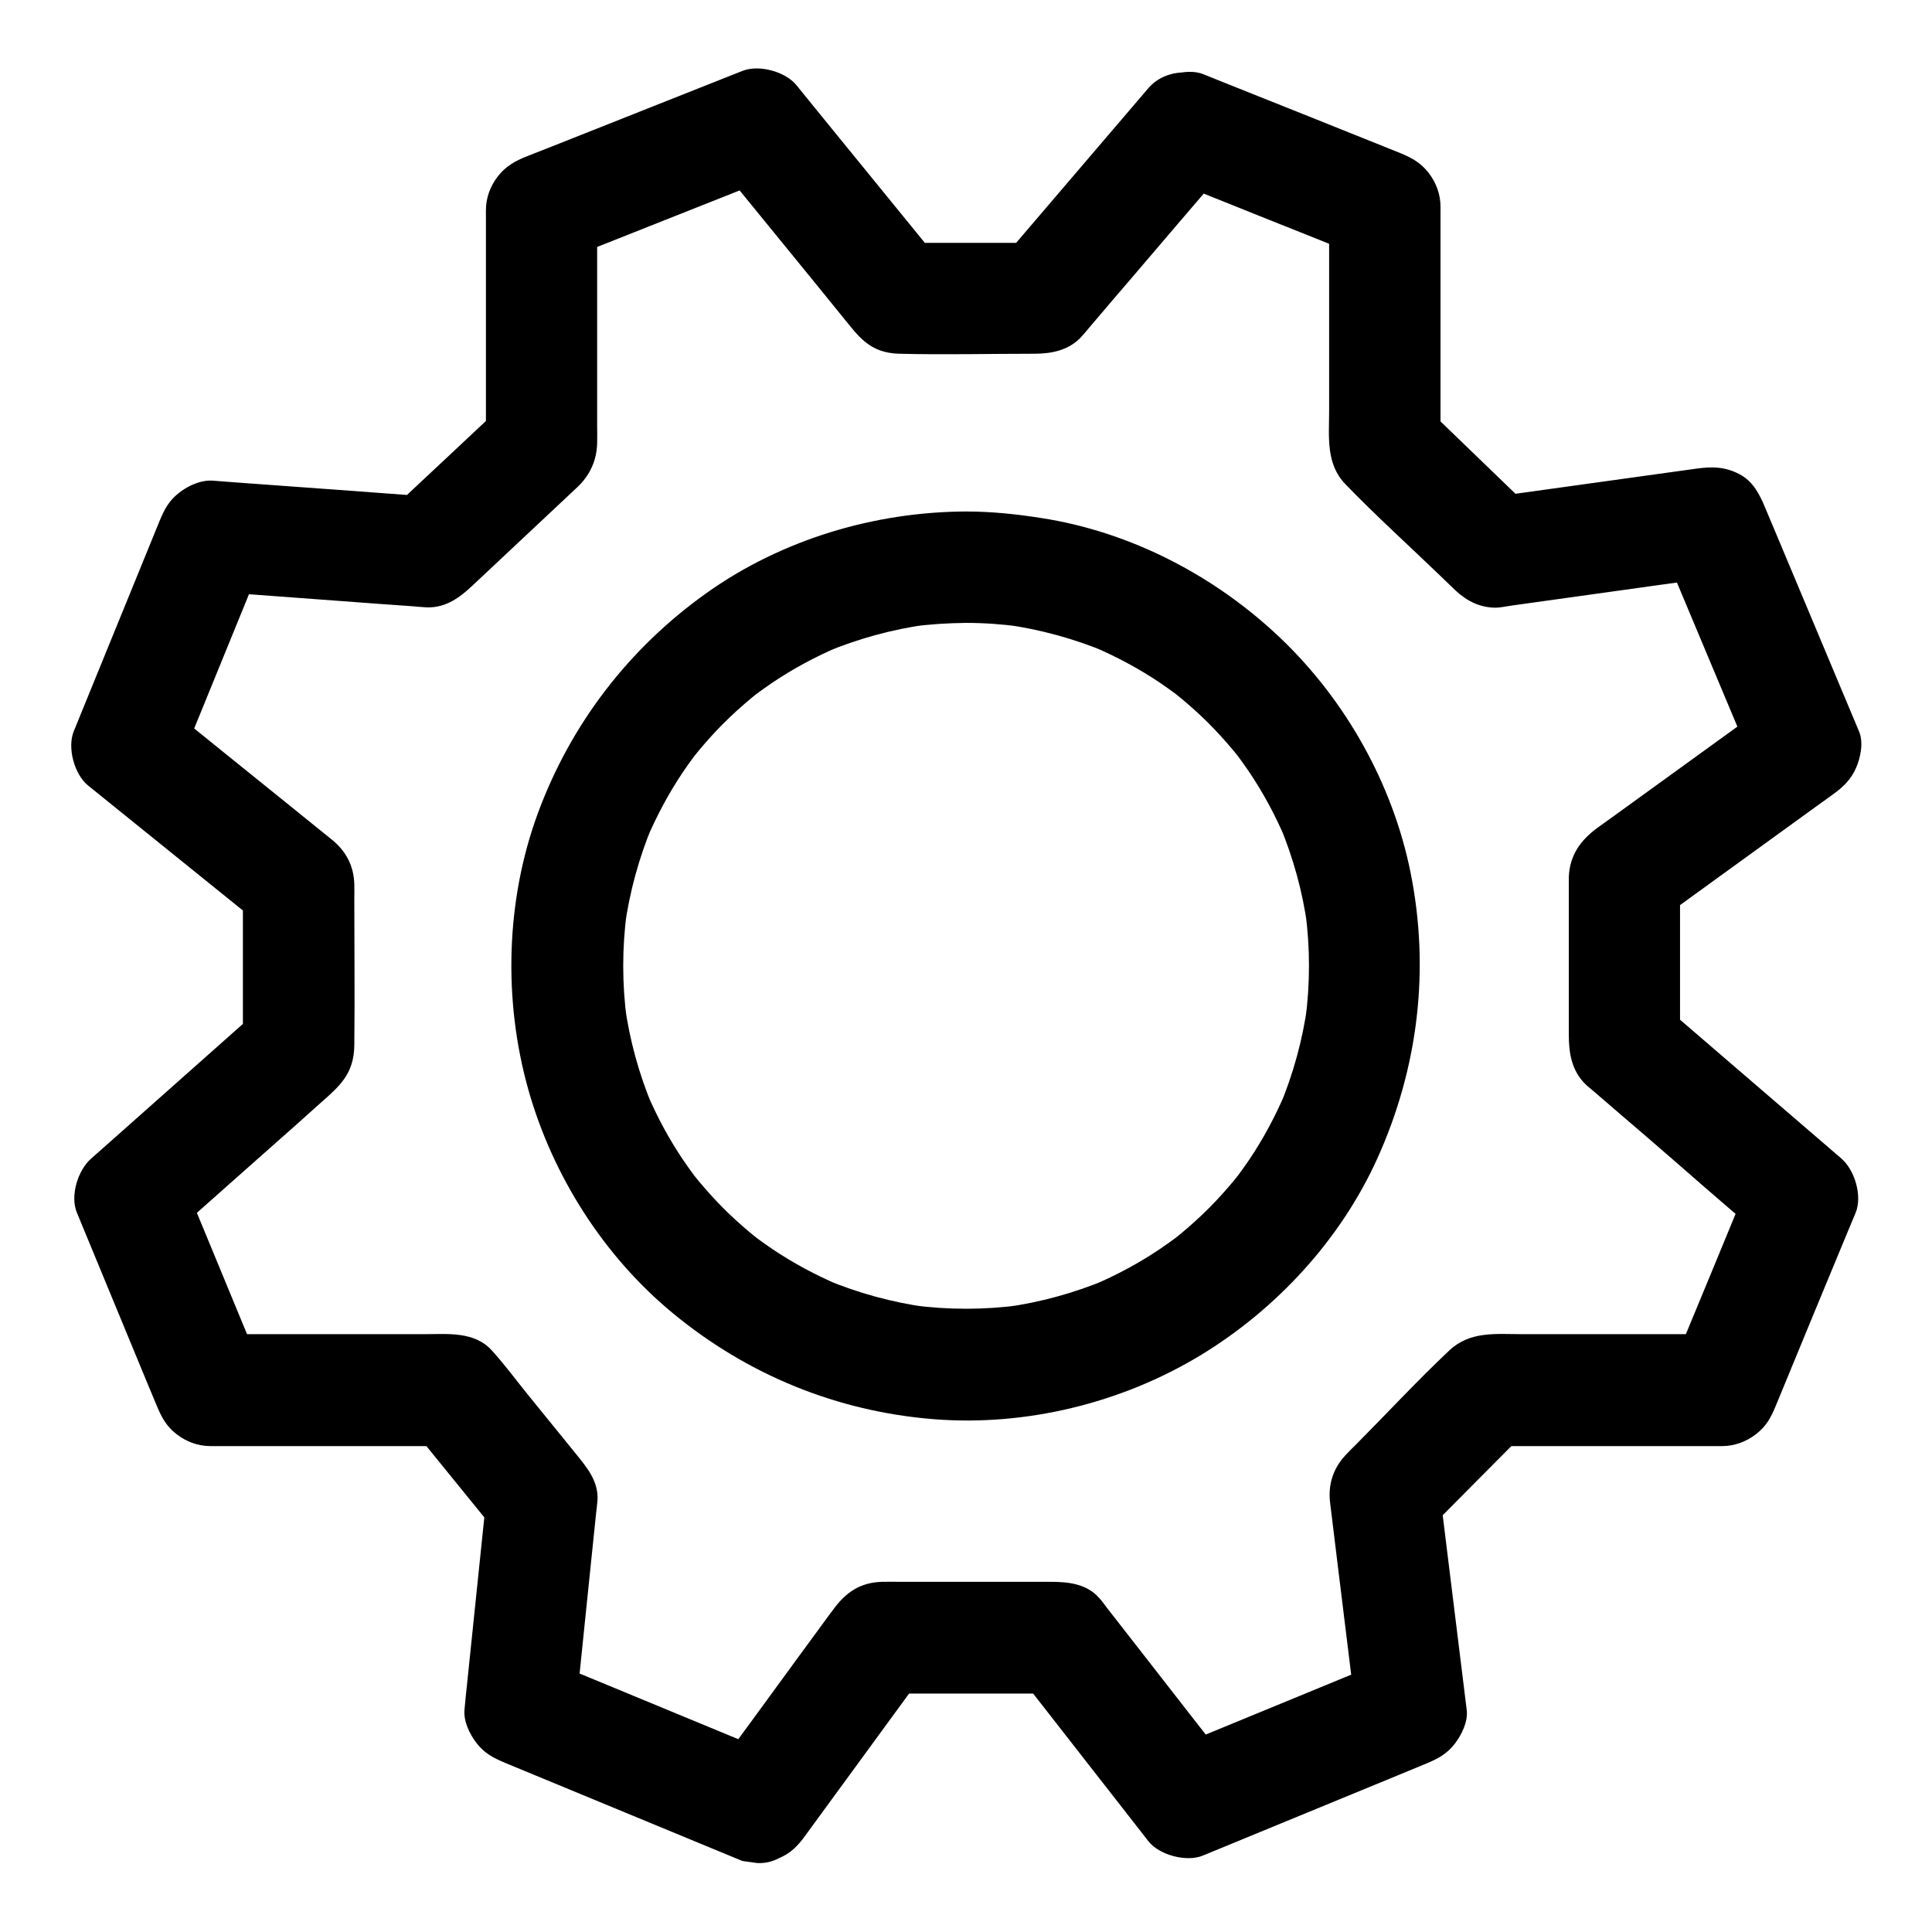
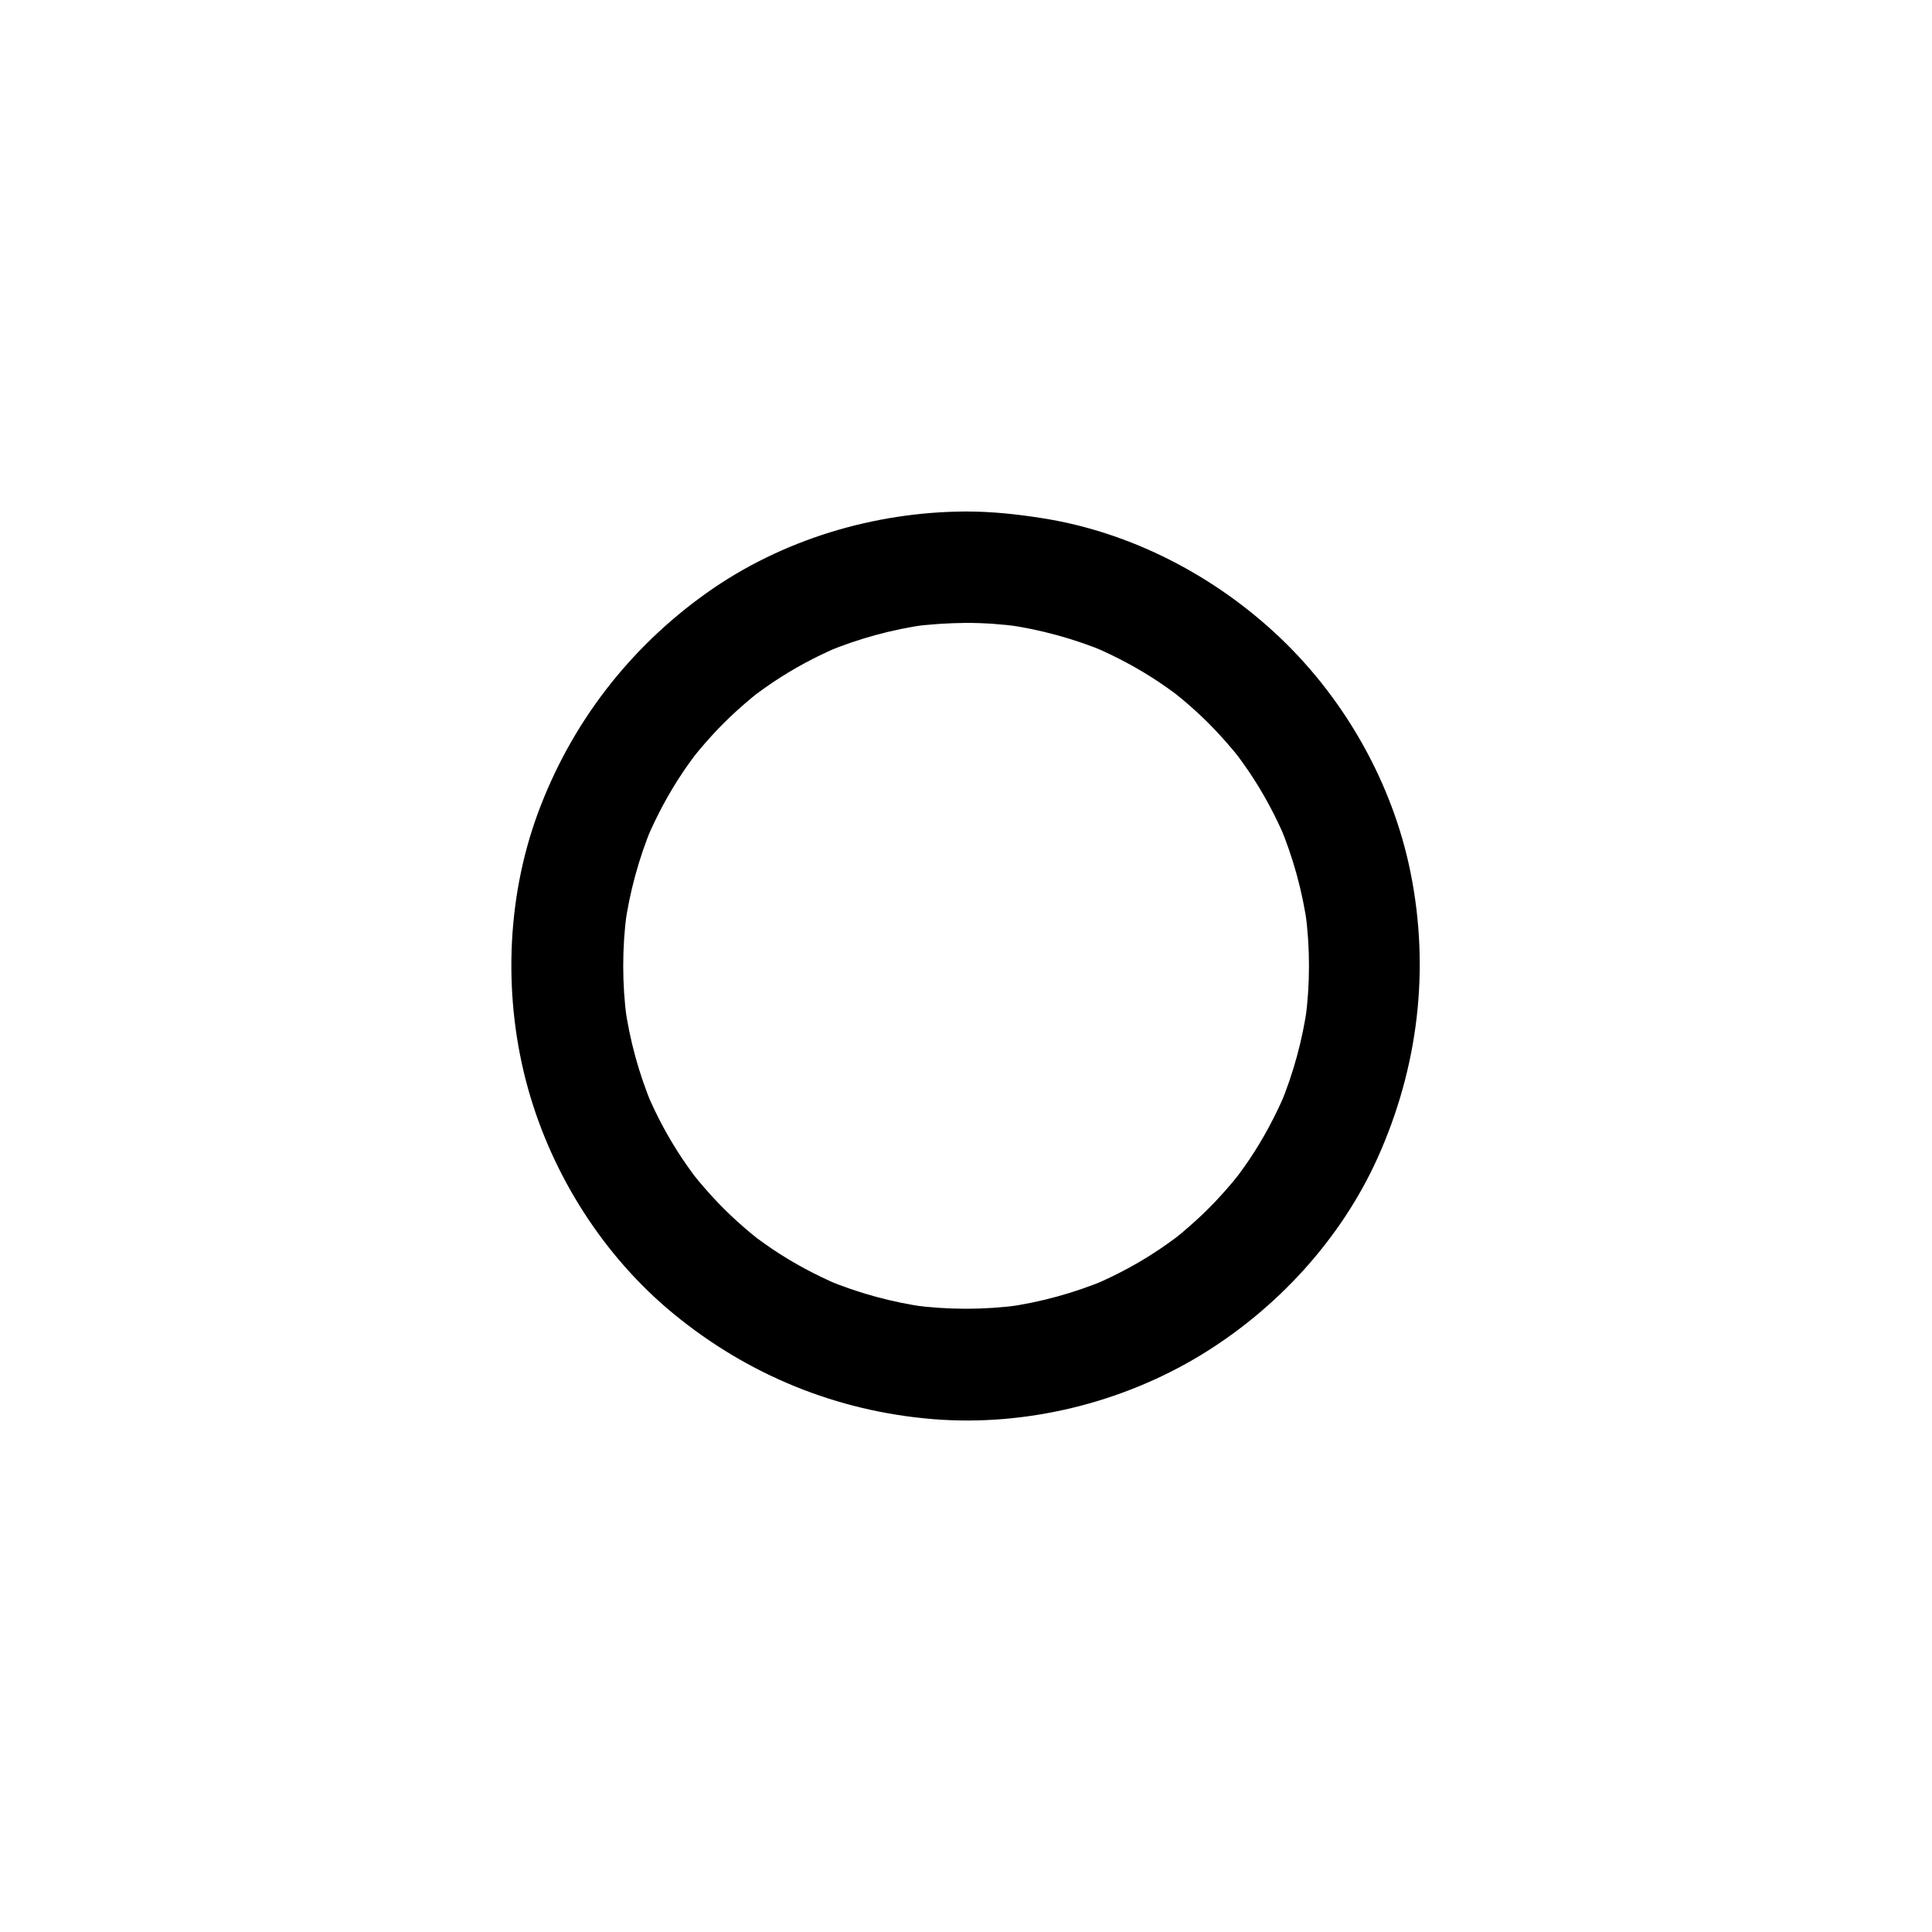
<svg xmlns="http://www.w3.org/2000/svg" fill="#000000" width="800px" height="800px" version="1.1" viewBox="144 144 512 512">
  <g>
-     <path d="m448.27 167.43c-11.316 13.234-22.582 26.422-33.898 39.656-1.574 1.871-3.199 3.738-4.773 5.609 3.492-1.426 6.938-2.902 10.43-4.328h-37.836c3.492 1.426 6.938 2.902 10.43 4.328-10.973-13.48-21.941-26.914-32.914-40.395-1.523-1.918-3.102-3.789-4.625-5.707-2.953-3.641-9.988-5.559-14.367-3.789-16.68 6.594-33.309 13.234-49.988 19.828-2.363 0.934-4.723 1.871-7.133 2.805-3.102 1.23-5.559 2.609-7.676 5.312-1.969 2.559-3.148 5.609-3.148 8.953v54.465 7.773c1.426-3.492 2.902-6.938 4.328-10.43-10.086 9.445-20.172 18.941-30.309 28.387 3.492-1.426 6.938-2.902 10.43-4.328-16.531-1.23-33.113-2.461-49.645-3.641-2.363-0.195-4.723-0.344-7.086-0.543-3.199-0.246-6.543 1.277-8.953 3.148-2.754 2.117-3.984 4.43-5.312 7.676-6.641 16.234-13.234 32.473-19.875 48.707-0.934 2.312-1.871 4.574-2.805 6.887-1.77 4.328 0.148 11.414 3.789 14.367 13.285 10.727 26.52 21.402 39.805 32.129 1.871 1.523 3.738 3 5.559 4.527-1.426-3.492-2.902-6.938-4.328-10.43v38.082 5.461c1.426-3.492 2.902-6.938 4.328-10.43-12.988 11.562-26.027 23.074-39.016 34.637-1.82 1.625-3.691 3.246-5.512 4.871-3.543 3.102-5.656 9.891-3.789 14.367 6.148 14.906 12.348 29.863 18.5 44.773 0.887 2.066 1.723 4.184 2.609 6.25 1.277 3.102 2.559 5.559 5.312 7.676 2.559 1.969 5.609 3.148 8.953 3.148h56.234 7.922c-3.492-1.426-6.938-2.902-10.43-4.328 7.871 9.691 15.793 19.434 23.664 29.125-1.426-3.492-2.902-6.938-4.328-10.43-1.672 16.137-3.344 32.324-5.019 48.461-0.246 2.312-0.492 4.574-0.688 6.887-0.344 3.148 1.328 6.594 3.148 8.953 2.117 2.754 4.43 3.938 7.676 5.312 18.301 7.578 36.605 15.152 54.957 22.73 2.609 1.082 5.215 2.164 7.871 3.246 1.328 0.195 2.609 0.344 3.938 0.543 2.016 0.098 3.938-0.344 5.707-1.277 3.148-1.328 5.019-3.246 7.035-6.051 9.594-13.086 19.141-26.223 28.734-39.312 1.379-1.871 2.707-3.738 4.082-5.609-4.231 2.461-8.512 4.871-12.742 7.332h41.426 5.902c-3.492-1.426-6.938-2.902-10.43-4.328 9.938 12.695 19.828 25.438 29.766 38.129 1.379 1.77 2.754 3.543 4.184 5.363 2.856 3.641 10.086 5.559 14.367 3.789 17.27-7.086 34.488-14.219 51.758-21.305 2.461-1.031 4.922-2.016 7.379-3.051 3.102-1.277 5.559-2.559 7.676-5.312 1.82-2.363 3.543-5.902 3.148-8.953-2.066-16.629-4.082-33.211-6.148-49.84-0.297-2.363-0.59-4.773-0.887-7.133-1.426 3.492-2.902 6.938-4.328 10.43 9.152-9.25 18.352-18.5 27.504-27.699-3.492 1.426-6.938 2.902-10.43 4.328h54.168 7.824c3.297 0 6.394-1.18 8.953-3.148 2.754-2.117 3.984-4.43 5.312-7.676 6.148-14.906 12.301-29.863 18.5-44.773 0.887-2.066 1.723-4.184 2.609-6.25 1.82-4.43-0.246-11.316-3.789-14.367-13.727-11.809-27.453-23.617-41.18-35.426-1.969-1.672-3.938-3.394-5.902-5.066 1.426 3.492 2.902 6.938 4.328 10.43v-38.965-5.559c-2.461 4.231-4.871 8.512-7.332 12.742 13.973-10.137 27.945-20.27 41.969-30.406 2.016-1.426 3.984-2.902 6.004-4.328 2.656-1.918 4.723-3.938 6.051-7.035 1.18-2.754 1.969-6.742 0.738-9.594-7.281-17.32-14.516-34.637-21.797-51.957-1.031-2.461-2.066-4.922-3.102-7.379-1.477-3.543-3.199-6.938-6.789-8.809-3.738-1.969-7.184-2.066-11.367-1.477-16.629 2.312-33.309 4.625-49.938 6.938-2.41 0.344-4.773 0.688-7.184 0.984 4.773 1.277 9.594 2.508 14.367 3.789-9.789-9.445-19.633-18.941-29.422-28.387 1.426 3.492 2.902 6.938 4.328 10.43v-55.352-7.824c0-3.297-1.18-6.394-3.148-8.953-2.117-2.707-4.43-3.984-7.676-5.312-15.203-6.102-30.406-12.203-45.609-18.254-2.164-0.887-4.328-1.723-6.496-2.609-3.344-1.328-8.414-0.246-11.367 1.477-3.051 1.77-6.004 5.312-6.789 8.809-0.836 3.789-0.688 8.02 1.477 11.367 2.215 3.445 5.066 5.266 8.809 6.789 15.203 6.102 30.406 12.203 45.609 18.254 2.164 0.887 4.328 1.723 6.496 2.609-3.59-4.723-7.231-9.496-10.824-14.219v32.324 21.797c0 6.84-0.934 14.07 4.328 19.484 8.215 8.512 17.121 16.531 25.633 24.746 1.23 1.18 2.461 2.41 3.738 3.59 2.953 2.707 6.394 4.379 10.48 4.379 1.031 0 2.707-0.344 4.082-0.543 0.441-0.051 0.887-0.148 1.379-0.195 5.512-0.789 11.07-1.523 16.582-2.312 12.988-1.82 26.027-3.641 39.016-5.41-6.051-3.445-12.102-6.887-18.156-10.332 7.281 17.32 14.516 34.637 21.797 51.957 1.031 2.461 2.066 4.922 3.102 7.379 2.262-5.559 4.527-11.121 6.789-16.68-9.297 6.742-18.598 13.48-27.945 20.223-5.461 3.938-10.922 7.922-16.383 11.855-1.18 0.836-2.363 1.672-3.492 2.508-4.43 3.297-7.184 7.231-7.43 12.891v1.523 40.297c0 4.773 0.688 9.398 4.328 13.039 0.789 0.789 1.723 1.477 2.559 2.215 4.773 4.133 9.543 8.215 14.367 12.348 9.84 8.461 19.531 17.172 29.57 25.438 0.195 0.148 0.395 0.344 0.59 0.492-1.277-4.773-2.508-9.594-3.789-14.367-6.148 14.906-12.301 29.863-18.5 44.773-0.887 2.066-1.723 4.184-2.609 6.25 4.723-3.59 9.496-7.231 14.219-10.824h-31.734-21.402c-6.84 0-13.777-0.887-19.285 4.328-8.461 7.969-16.434 16.582-24.648 24.848-0.934 0.934-1.918 1.871-2.856 2.902-3.344 3.59-4.625 7.871-4.082 12.496 0.688 5.656 1.379 11.266 2.066 16.926 1.574 12.695 3.102 25.387 4.676 38.031 3.59-4.723 7.231-9.496 10.824-14.219-17.27 7.086-34.488 14.219-51.758 21.305-2.461 1.031-4.922 2.016-7.379 3.051 4.773 1.277 9.594 2.508 14.367 3.789-6.789-8.707-13.629-17.418-20.418-26.176-3.836-4.922-7.676-9.84-11.512-14.762-0.641-0.836-1.277-1.77-2.016-2.559-3.344-3.836-8.215-4.328-12.891-4.328h-39.949c-1.574 0-3.148-0.051-4.723 0-5.805 0.148-9.645 2.805-12.941 7.332-0.195 0.297-0.395 0.543-0.641 0.836-3.102 4.231-6.199 8.461-9.297 12.695-7.625 10.43-15.254 20.91-22.926 31.34 5.559-2.262 11.121-4.527 16.68-6.789-18.301-7.578-36.605-15.152-54.957-22.73-2.609-1.082-5.215-2.164-7.871-3.246 3.59 4.723 7.231 9.496 10.824 14.219 1.133-10.875 2.215-21.695 3.344-32.57 0.641-6.348 1.328-12.695 1.969-19.09 0.148-1.23 0.297-2.461 0.395-3.691 0.246-5.019-2.805-8.609-5.707-12.203-4.231-5.215-8.512-10.48-12.742-15.695-3.148-3.887-6.148-7.969-9.496-11.66-4.676-5.215-11.809-4.379-18.055-4.379h-20.121-36.508c4.723 3.59 9.496 7.231 14.219 10.824-6.148-14.906-12.348-29.863-18.5-44.773-0.887-2.066-1.723-4.184-2.609-6.25-1.277 4.773-2.508 9.594-3.789 14.367 8.266-7.332 16.582-14.711 24.848-22.043 5.066-4.477 10.137-8.953 15.152-13.48 4.82-4.281 8.758-7.527 8.855-15.152 0.148-12.84 0-25.684 0-38.473 0-1.426 0.051-2.902 0-4.328-0.148-4.922-2.312-8.809-5.902-11.711-4.527-3.641-9.055-7.332-13.578-10.973-10.086-8.117-20.121-16.234-30.207-24.402 1.277 4.773 2.508 9.594 3.789 14.367 6.641-16.234 13.234-32.473 19.875-48.707 0.934-2.312 1.871-4.574 2.805-6.887-4.723 3.59-9.496 7.231-14.219 10.824 11.07 0.836 22.188 1.625 33.258 2.461 6.543 0.492 13.039 0.984 19.582 1.426 1.277 0.098 2.559 0.246 3.836 0.297 4.969 0.148 8.66-2.559 12.004-5.707 9.297-8.707 18.598-17.465 27.898-26.176 3.246-3.051 5.117-7.035 5.215-11.609 0.051-1.574 0-3.102 0-4.676v-19.336-37.934c-3.59 4.723-7.231 9.496-10.824 14.219 16.68-6.594 33.309-13.234 49.988-19.828 2.363-0.934 4.723-1.871 7.133-2.805-4.773-1.277-9.594-2.508-14.367-3.789 6.691 8.168 13.332 16.383 20.023 24.551 4.379 5.363 8.758 10.727 13.086 16.09 4.231 5.164 7.086 9.594 15.055 9.789 11.855 0.297 23.812 0 35.672 0 4.574 0 9.102-0.836 12.449-4.379 0.836-0.887 1.625-1.871 2.41-2.805 3.938-4.625 7.871-9.25 11.809-13.824 8.117-9.496 16.234-19.039 24.402-28.535 2.609-3 4.328-6.348 4.328-10.43 0-3.641-1.625-7.922-4.328-10.43-5.469-4.934-15.457-6.164-20.816 0.086z" />
    <path d="m400 279.55c-24.305 0.098-48.805 7.43-68.684 21.551-20.613 14.66-36.016 34.688-44.773 58.402-8.512 23.125-9.199 49.496-2.559 73.16 6.445 22.926 20.023 44.281 38.426 59.434 19.777 16.285 43.395 25.93 68.93 27.996 24.453 1.969 49.84-4.231 70.801-16.926 20.172-12.25 37.145-30.652 46.887-52.203 10.824-23.961 13.973-50.086 8.758-75.867-4.723-23.32-17.121-45.41-34.293-61.844-17.32-16.582-39.852-28.34-63.617-31.98-6.543-1.031-13.184-1.723-19.875-1.723-7.723-0.051-15.105 6.789-14.762 14.762 0.344 8.02 6.496 14.711 14.762 14.762 4.82 0 9.594 0.344 14.367 0.984-1.328-0.195-2.609-0.344-3.938-0.543 9.199 1.277 18.203 3.738 26.812 7.332-1.18-0.492-2.363-0.984-3.543-1.477 6.199 2.656 12.102 5.805 17.664 9.543 1.426 0.984 2.856 1.969 4.231 3 2.902 2.164-2.363-1.871-0.441-0.344 0.688 0.543 1.328 1.082 2.016 1.625 2.461 2.066 4.871 4.231 7.133 6.496 2.262 2.262 4.43 4.676 6.496 7.133 0.543 0.641 1.082 1.328 1.625 2.016 1.523 1.918-2.508-3.344-0.344-0.441 1.031 1.379 2.016 2.805 3 4.231 3.738 5.559 6.938 11.512 9.543 17.664-0.492-1.18-0.984-2.363-1.477-3.543 3.59 8.609 6.051 17.562 7.332 26.812-0.195-1.328-0.344-2.609-0.543-3.938 1.277 9.543 1.277 19.141 0 28.684 0.195-1.328 0.344-2.609 0.543-3.938-1.277 9.199-3.738 18.203-7.332 26.812 0.492-1.18 0.984-2.363 1.477-3.543-2.656 6.199-5.805 12.102-9.543 17.664-0.984 1.426-1.969 2.856-3 4.231-2.164 2.902 1.871-2.363 0.344-0.441-0.543 0.688-1.082 1.328-1.625 2.016-2.066 2.461-4.231 4.871-6.496 7.133-2.262 2.262-4.676 4.43-7.133 6.496-0.641 0.543-1.328 1.082-2.016 1.625-1.918 1.523 3.344-2.508 0.441-0.344-1.379 1.031-2.805 2.016-4.231 3-5.559 3.738-11.512 6.938-17.664 9.543 1.18-0.492 2.363-0.984 3.543-1.477-8.609 3.59-17.562 6.051-26.812 7.332 1.328-0.195 2.609-0.344 3.938-0.543-9.543 1.277-19.141 1.277-28.684 0 1.328 0.195 2.609 0.344 3.938 0.543-9.199-1.277-18.203-3.738-26.812-7.332 1.18 0.492 2.363 0.984 3.543 1.477-6.199-2.656-12.102-5.805-17.664-9.543-1.426-0.984-2.856-1.969-4.231-3-2.902-2.164 2.363 1.871 0.441 0.344-0.688-0.543-1.328-1.082-2.016-1.625-2.461-2.066-4.871-4.231-7.133-6.496-2.262-2.262-4.43-4.676-6.496-7.133-0.543-0.641-1.082-1.328-1.625-2.016-1.523-1.918 2.508 3.344 0.344 0.441-1.031-1.379-2.016-2.805-3-4.231-3.738-5.559-6.938-11.512-9.543-17.664 0.492 1.18 0.984 2.363 1.477 3.543-3.59-8.609-6.051-17.562-7.332-26.812 0.195 1.328 0.344 2.609 0.543 3.938-1.277-9.543-1.277-19.141 0-28.684-0.195 1.328-0.344 2.609-0.543 3.938 1.277-9.199 3.738-18.203 7.332-26.812-0.492 1.18-0.984 2.363-1.477 3.543 2.656-6.199 5.805-12.102 9.543-17.664 0.984-1.426 1.969-2.856 3-4.231 2.164-2.902-1.871 2.363-0.344 0.441 0.543-0.688 1.082-1.328 1.625-2.016 2.066-2.461 4.231-4.871 6.496-7.133 2.262-2.262 4.676-4.43 7.133-6.496 0.641-0.543 1.328-1.082 2.016-1.625 1.918-1.523-3.344 2.508-0.441 0.344 1.379-1.031 2.805-2.016 4.231-3 5.559-3.738 11.512-6.938 17.664-9.543-1.18 0.492-2.363 0.984-3.543 1.477 8.609-3.59 17.562-6.051 26.812-7.332-1.328 0.195-2.609 0.344-3.938 0.543 4.773-0.641 9.543-0.934 14.367-0.984 7.723-0.051 15.105-6.789 14.762-14.762-0.398-8.02-6.547-14.809-14.812-14.762z" />
  </g>
</svg>